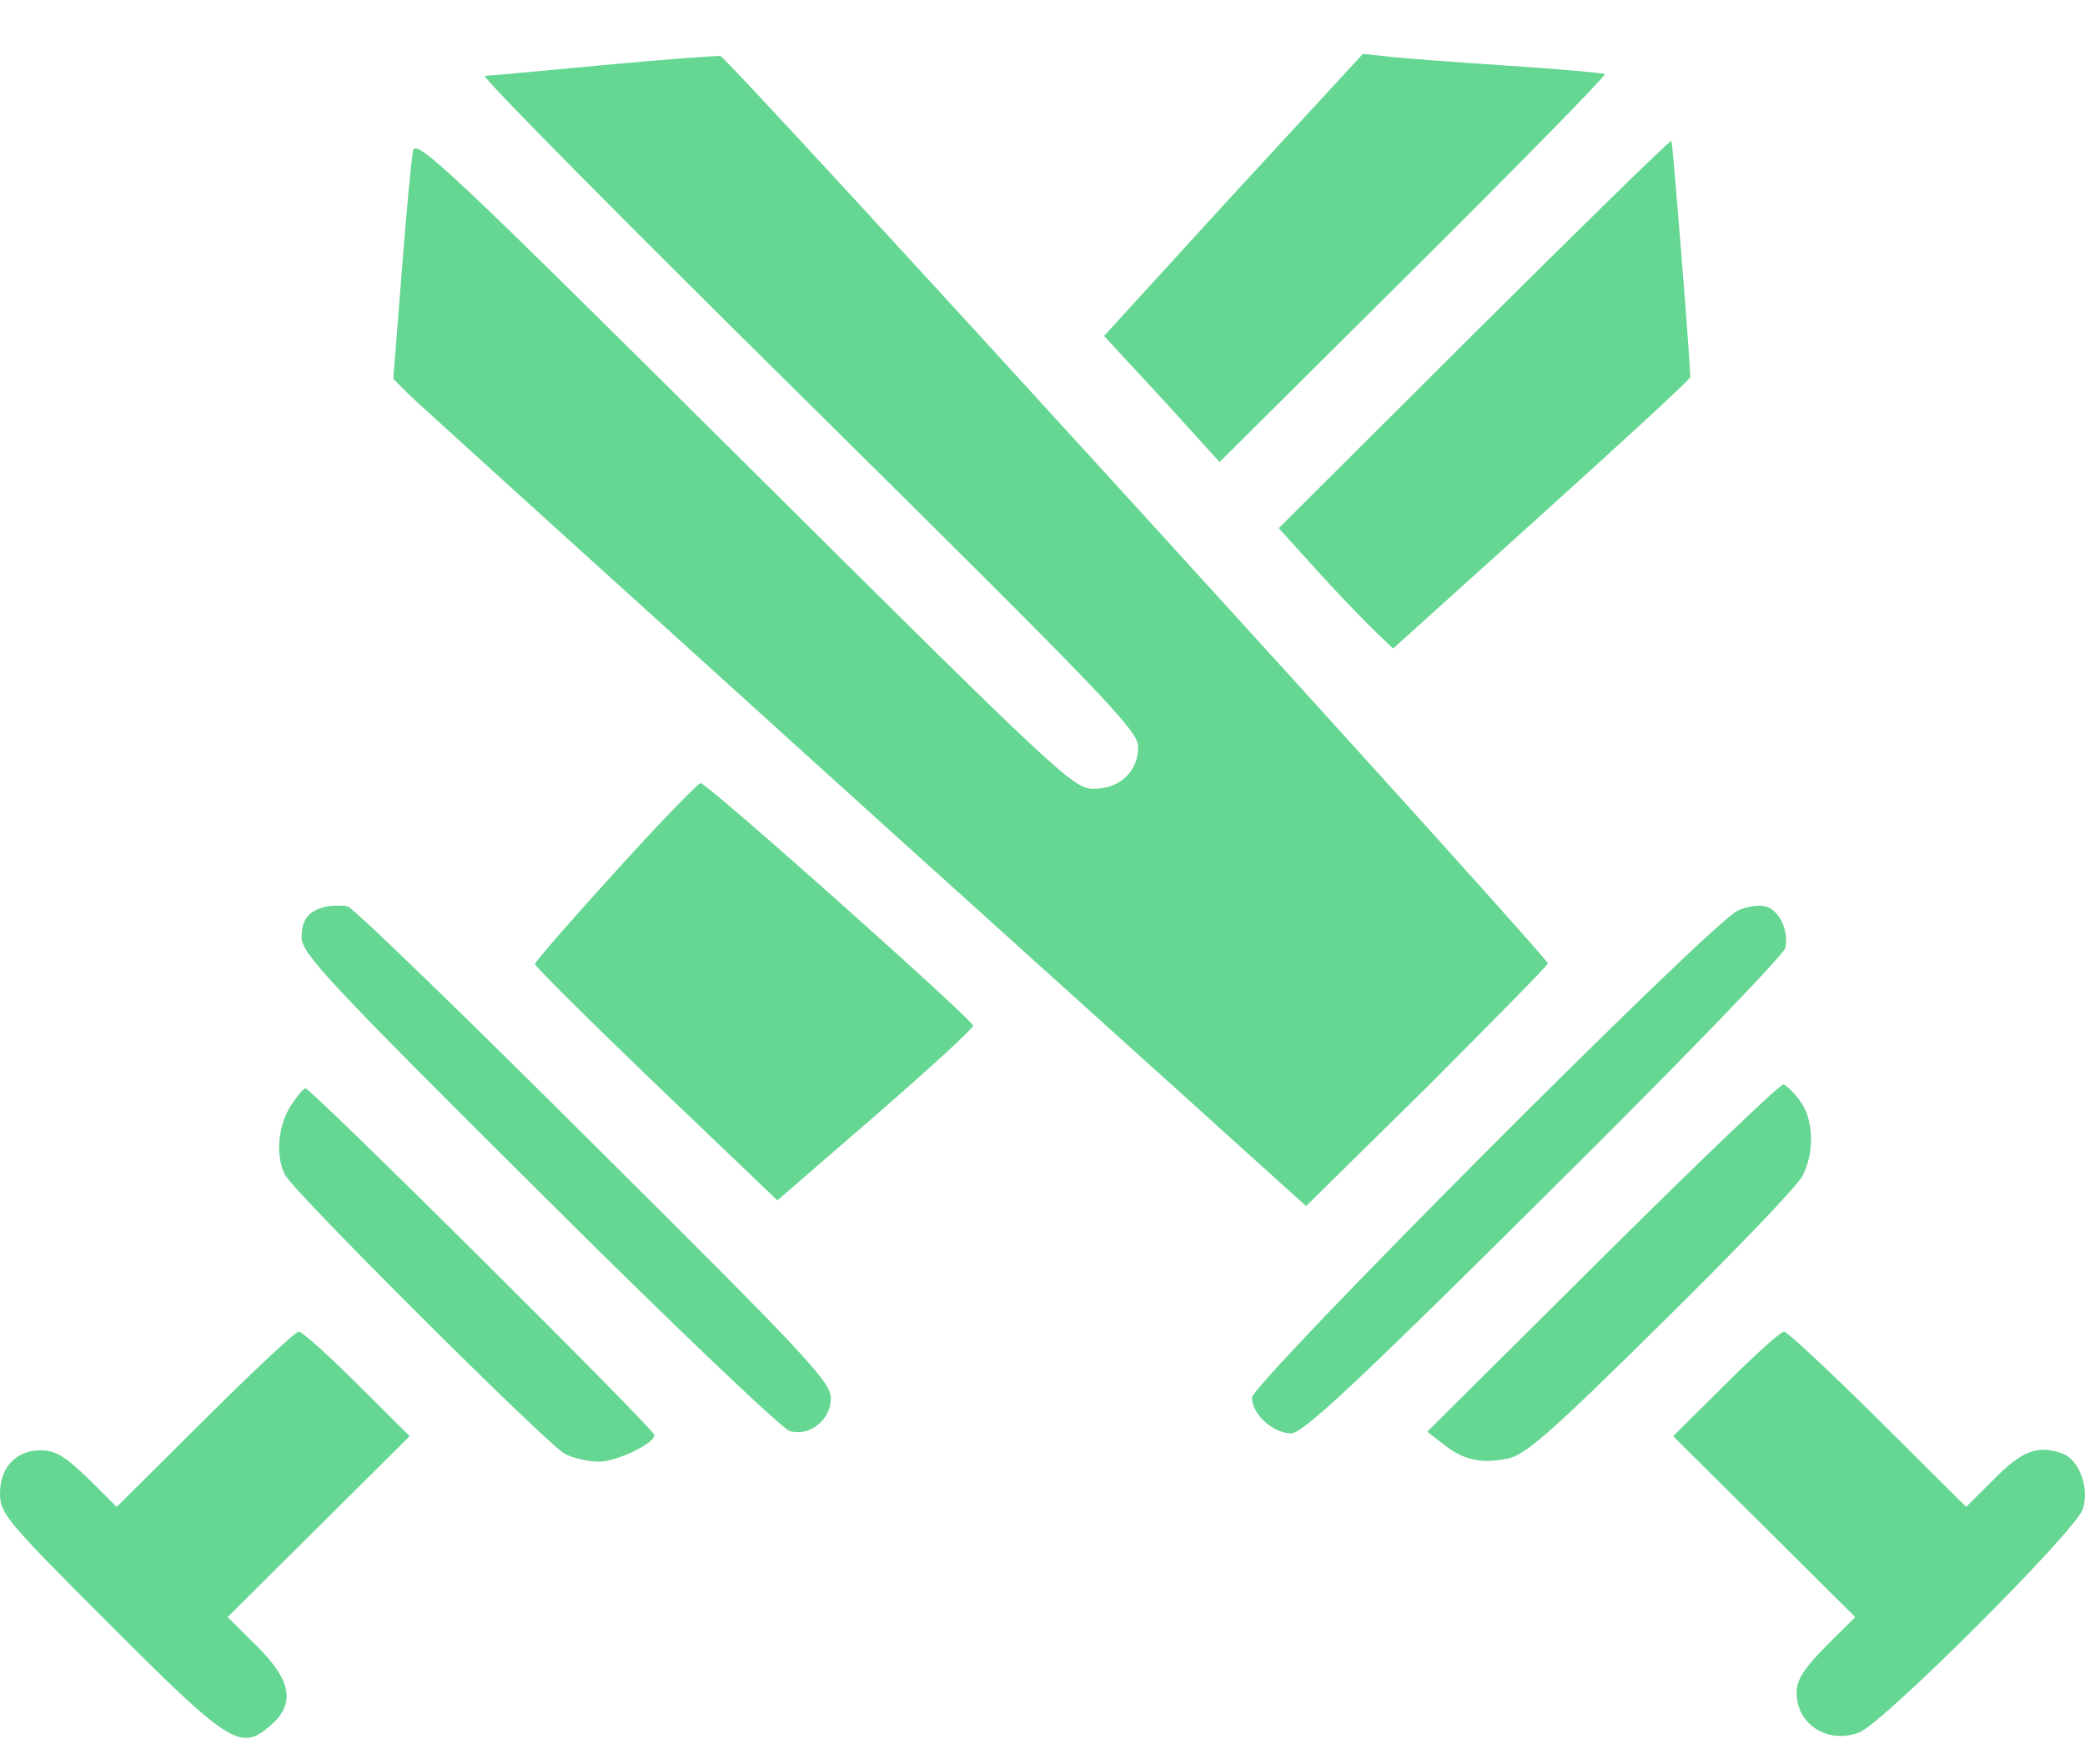
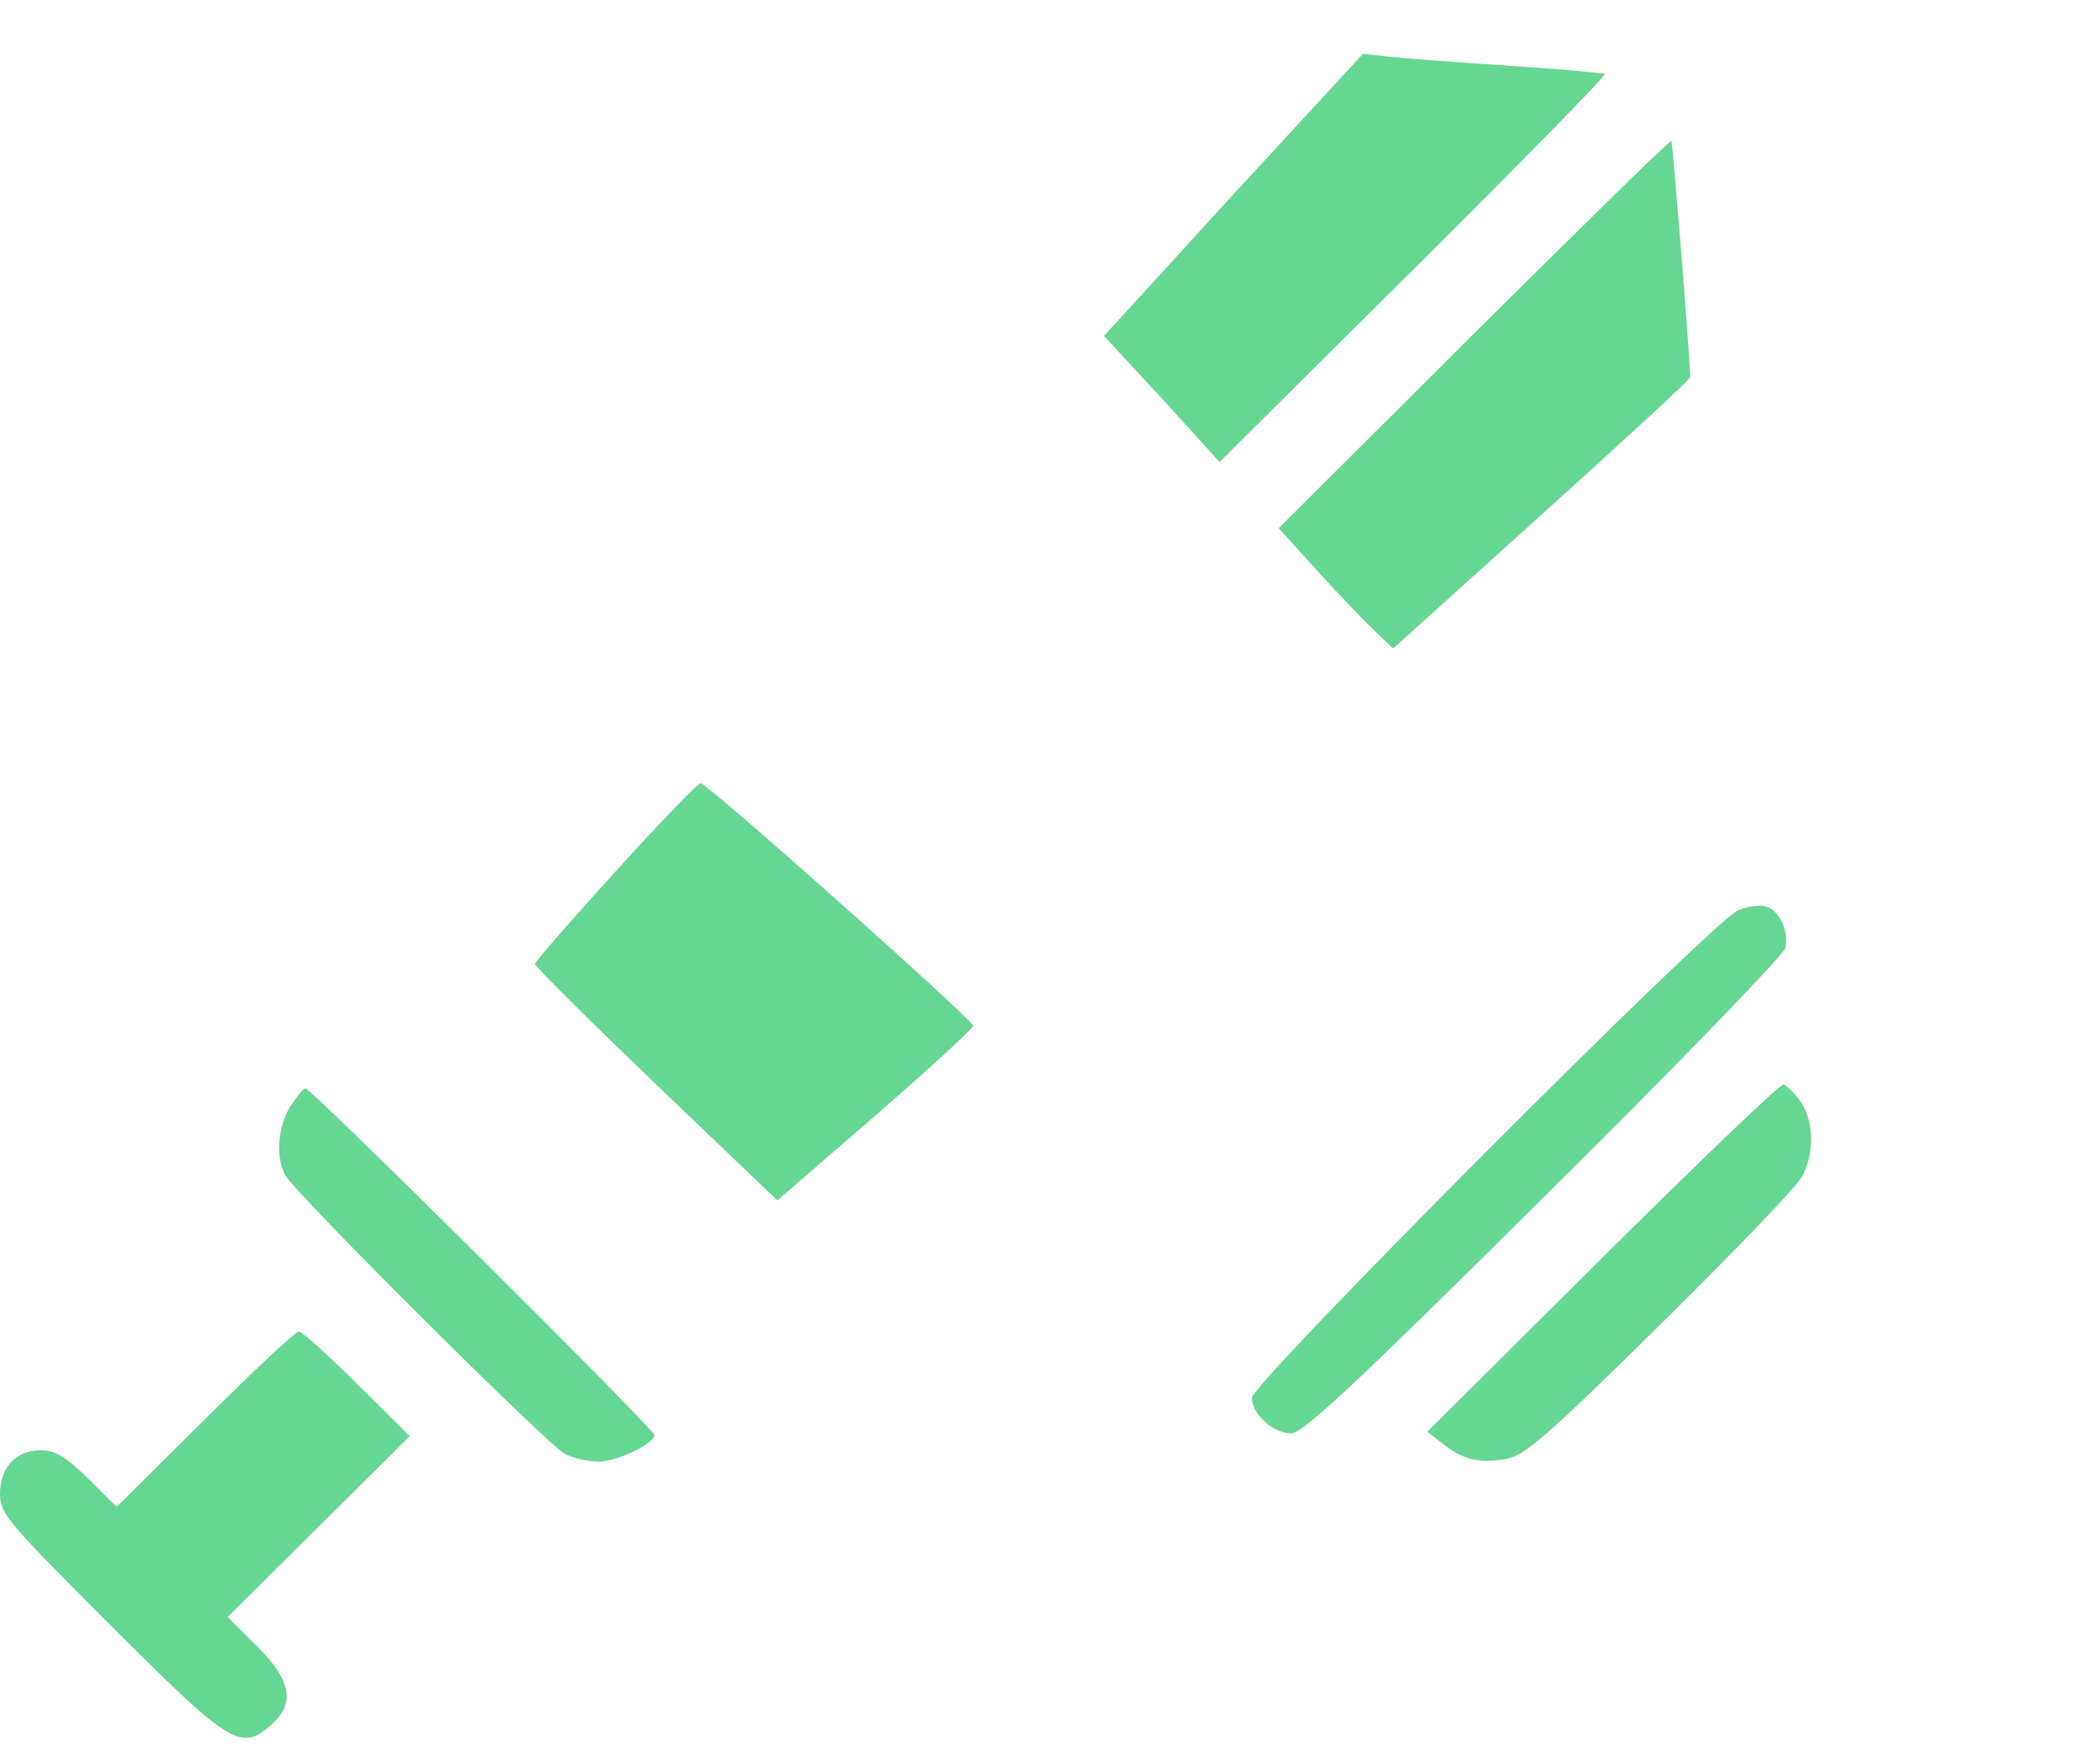
<svg xmlns="http://www.w3.org/2000/svg" width="26" height="22" viewBox="0 0 26 22" fill="none">
-   <path d="M7.522 0.812C6.763 0.882 6.096 0.946 6.046 0.946C5.997 0.953 7.813 2.786 10.077 5.021C13.753 8.658 14.2 9.117 14.193 9.314C14.193 9.617 13.966 9.836 13.639 9.836C13.384 9.836 13.221 9.681 9.282 5.768C5.649 2.158 5.188 1.721 5.152 1.876C5.131 1.968 5.067 2.645 5.01 3.385L4.904 4.724L5.095 4.915C5.202 5.021 7.764 7.34 10.787 10.076L16.287 15.039L17.798 13.551C18.621 12.726 19.302 12.036 19.302 12.014C19.302 11.93 9.069 0.706 8.984 0.699C8.942 0.692 8.282 0.741 7.522 0.812Z" fill="#66D693" />
  <path d="M15.378 2.426L13.767 4.189L14.491 4.971L15.208 5.761L17.628 3.357C18.955 2.038 20.026 0.946 20.012 0.924C19.991 0.91 19.451 0.861 18.806 0.819C18.16 0.776 17.493 0.727 17.316 0.706L16.996 0.671L15.378 2.426Z" fill="#66D693" />
  <path d="M18.38 4.16L15.946 6.586L16.443 7.136C16.719 7.439 17.046 7.777 17.159 7.883L17.372 8.087L19.224 6.417C20.239 5.5 21.077 4.732 21.077 4.703C21.077 4.485 20.857 1.77 20.843 1.756C20.828 1.742 19.721 2.828 18.38 4.16Z" fill="#66D693" />
  <path d="M7.678 10.865C7.125 11.472 6.671 11.993 6.671 12.021C6.671 12.05 7.352 12.726 8.182 13.523L9.694 14.968L10.915 13.911C11.589 13.326 12.135 12.825 12.135 12.79C12.135 12.719 8.821 9.765 8.736 9.765C8.707 9.765 8.225 10.259 7.678 10.865Z" fill="#66D693" />
-   <path d="M4.08 11.302C3.853 11.352 3.761 11.457 3.761 11.69C3.761 11.887 4.095 12.247 6.727 14.863C8.353 16.484 9.758 17.824 9.85 17.845C10.098 17.915 10.361 17.704 10.361 17.436C10.361 17.232 10.063 16.914 7.402 14.27C5.777 12.649 4.4 11.316 4.336 11.302C4.272 11.288 4.159 11.288 4.08 11.302Z" fill="#66D693" />
  <path d="M21.673 11.352C21.346 11.493 15.612 17.246 15.612 17.429C15.612 17.633 15.875 17.873 16.102 17.873C16.244 17.873 16.904 17.26 19.253 14.926C20.885 13.312 22.233 11.916 22.262 11.824C22.311 11.613 22.191 11.345 22.013 11.302C21.942 11.281 21.786 11.302 21.673 11.352Z" fill="#66D693" />
  <path d="M19.984 15.68L17.798 17.852L17.997 18.007C18.245 18.204 18.458 18.254 18.792 18.19C19.012 18.148 19.302 17.901 20.708 16.512C21.623 15.61 22.418 14.785 22.475 14.665C22.631 14.376 22.617 13.953 22.446 13.727C22.375 13.629 22.283 13.537 22.241 13.523C22.205 13.509 21.19 14.482 19.984 15.68Z" fill="#66D693" />
  <path d="M3.619 13.798C3.463 14.059 3.435 14.418 3.555 14.651C3.669 14.87 6.813 18 7.04 18.127C7.146 18.183 7.338 18.226 7.466 18.226C7.693 18.226 8.161 18 8.161 17.894C8.161 17.824 3.882 13.572 3.811 13.572C3.782 13.572 3.697 13.678 3.619 13.798Z" fill="#66D693" />
  <path d="M2.555 17.697L1.455 18.79L1.1 18.437C0.816 18.162 0.688 18.084 0.511 18.084C0.199 18.084 0 18.296 0 18.627C0 18.867 0.085 18.973 1.299 20.186C2.867 21.758 2.995 21.842 3.371 21.518C3.683 21.25 3.641 20.961 3.208 20.531L2.839 20.164L5.109 17.908L4.457 17.26C4.095 16.9 3.768 16.604 3.726 16.604C3.683 16.604 3.158 17.098 2.555 17.697Z" fill="#66D693" />
-   <path d="M21.517 17.26L20.864 17.908L23.135 20.164L22.766 20.531C22.489 20.813 22.404 20.947 22.404 21.109C22.404 21.504 22.794 21.751 23.184 21.603C23.482 21.49 25.881 19.093 25.973 18.818C26.058 18.557 25.931 18.211 25.725 18.127C25.42 18.014 25.221 18.084 24.873 18.437L24.518 18.79L23.419 17.697C22.815 17.098 22.283 16.604 22.248 16.604C22.205 16.604 21.879 16.9 21.517 17.26Z" fill="#66D693" />
</svg>